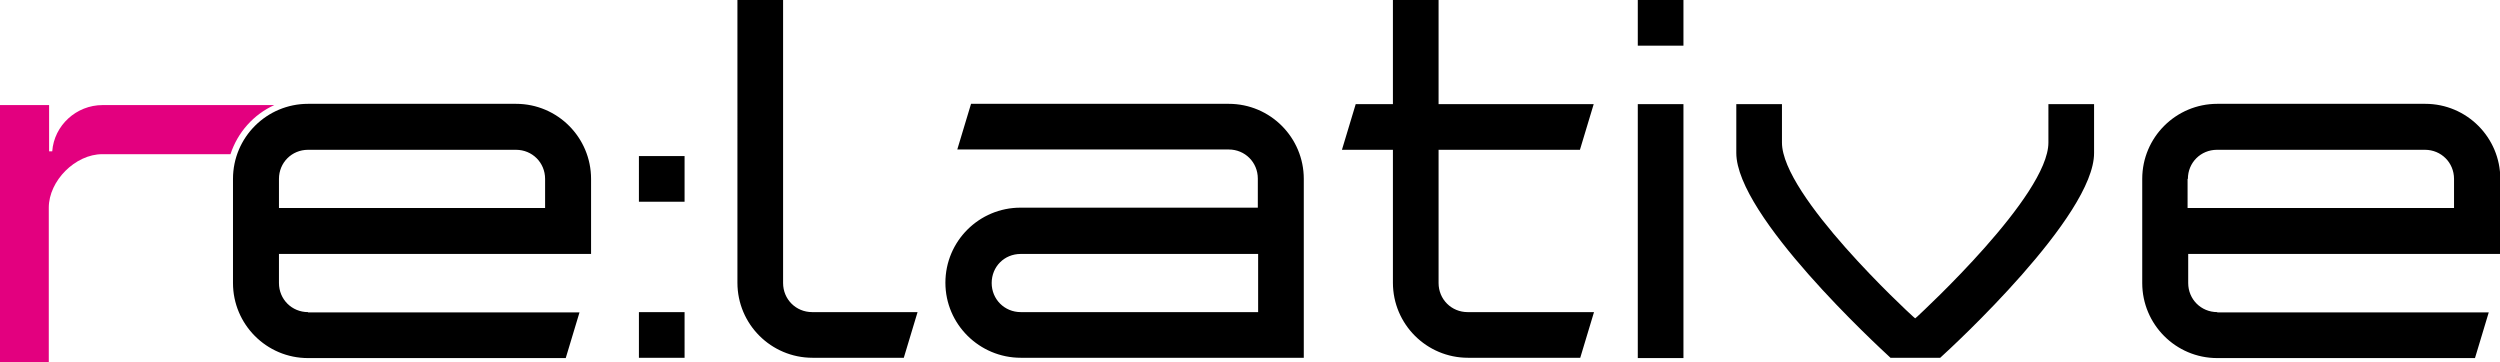
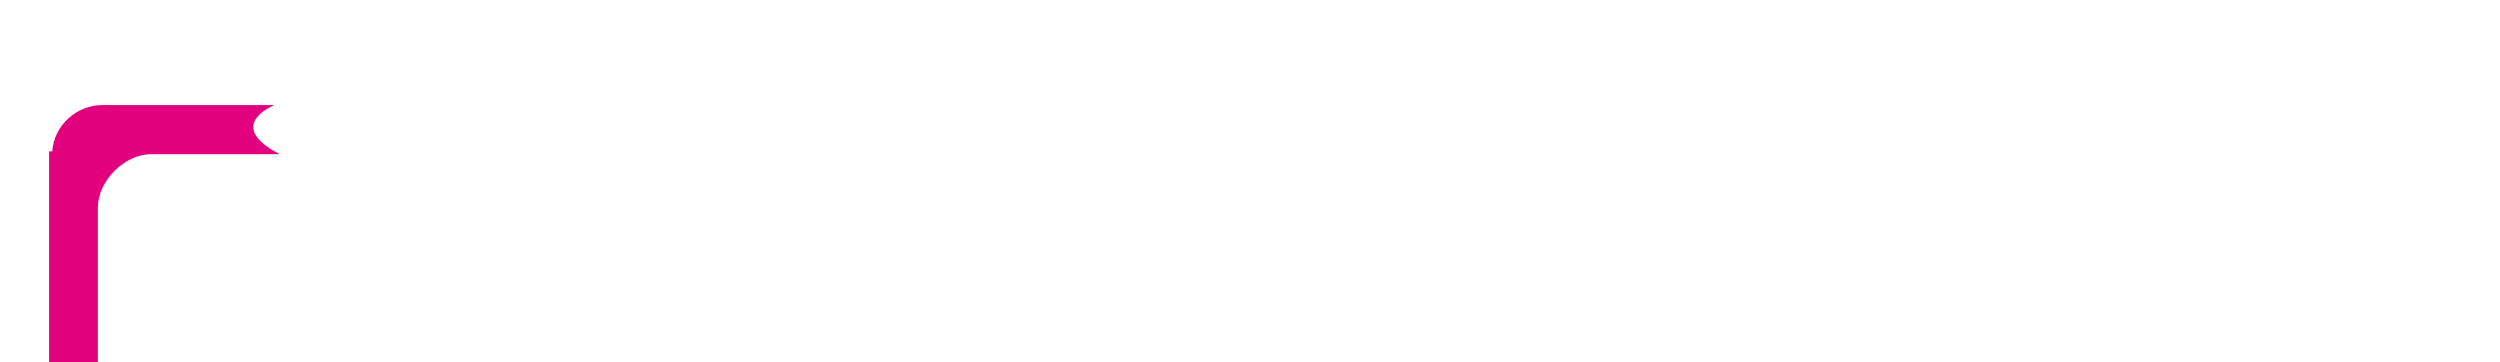
<svg xmlns="http://www.w3.org/2000/svg" version="1.1" id="レイヤー_1" x="0px" y="0px" viewBox="0 0 799.4 115.8" style="enable-background:new 0 0 799.4 115.8;" xml:space="preserve">
  <style type="text/css">
	.st0{fill:#E3007F;}
</style>
-   <path class="st0" d="M87.7,33.6H32.8c-8.4,0-15.5,6.5-16.1,14.8l-1,0V33.6H0v82.2h15.6V66.4c0-8.6,8.5-17.1,17.1-17.1h41  C76,42.3,81.1,36.6,87.7,33.6z" />
-   <path d="M98.5,99.8c-5.2,0-9.3-4.1-9.3-9.3v-9.3H189V57.2c0-13.2-10.7-24-24-24H98.5c-13.2,0-24,10.7-24,24v33.3  c0,13.2,10.7,24,24,24h82.4l4.4-14.6H98.5z M89.2,57.2c0-5.2,4.1-9.3,9.3-9.3H165c5.2,0,9.3,4.1,9.3,9.3v9.3H89.2V57.2z M218.9,49.9  v14.6h-14.6V49.9H218.9z M204.3,99.8v14.6h14.6V99.8H204.3z M293.4,99.8l-4.4,14.6h-29.2c-13.2,0-24-10.7-24-24V0h14.6v90.5  c0,5.2,4.1,9.3,9.3,9.3H293.4z M326.4,114.4h90.5V57.2c0-13.2-10.7-24-24-24h-82.4l-4.4,14.6h86.8c5.2,0,9.3,4.1,9.3,9.3v9.3h-75.9  c-13.2,0-24,10.7-24,24S313.2,114.4,326.4,114.4z M326.4,81.2h75.9v18.6h-75.9c-5.2,0-9.3-4.1-9.3-9.3S321.1,81.2,326.4,81.2z   M509.7,99.8l-4.4,14.6h-35.9c-13.2,0-24-10.7-24-24V47.9h-16.3l4.4-14.6h11.9V0h14.6v33.3h49.6l-4.4,14.6h-45.2v42.6  c0,5.2,4.1,9.3,9.3,9.3H509.7z M538.3,0v14.6h-14.6V0H538.3z M523.7,33.3v81.2h14.6V33.3H523.7z M620.4,114.4h-15.9  c-4-3.7-49.3-45.4-49.3-65.5V33.3h14.6v12.3c0,16.9,40.2,54.1,41.9,55.6l0.7,0.6l0.7-0.6c1.7-1.6,41.9-38.7,41.9-55.6V33.3h14.6  v15.6C669.7,69,624.4,110.8,620.4,114.4z M709,99.8c-5.2,0-9.3-4.1-9.3-9.3v-9.3h99.8V57.2c0-13.2-10.7-24-24-24H709  c-13.2,0-24,10.7-24,24v33.3c0,13.2,10.7,24,24,24h82.4l4.4-14.6H709z M699.6,57.2c0-5.2,4.1-9.3,9.3-9.3h66.5  c5.2,0,9.3,4.1,9.3,9.3v9.3h-85.2V57.2z" />
+   <path class="st0" d="M87.7,33.6H32.8c-8.4,0-15.5,6.5-16.1,14.8l-1,0V33.6v82.2h15.6V66.4c0-8.6,8.5-17.1,17.1-17.1h41  C76,42.3,81.1,36.6,87.7,33.6z" />
</svg>